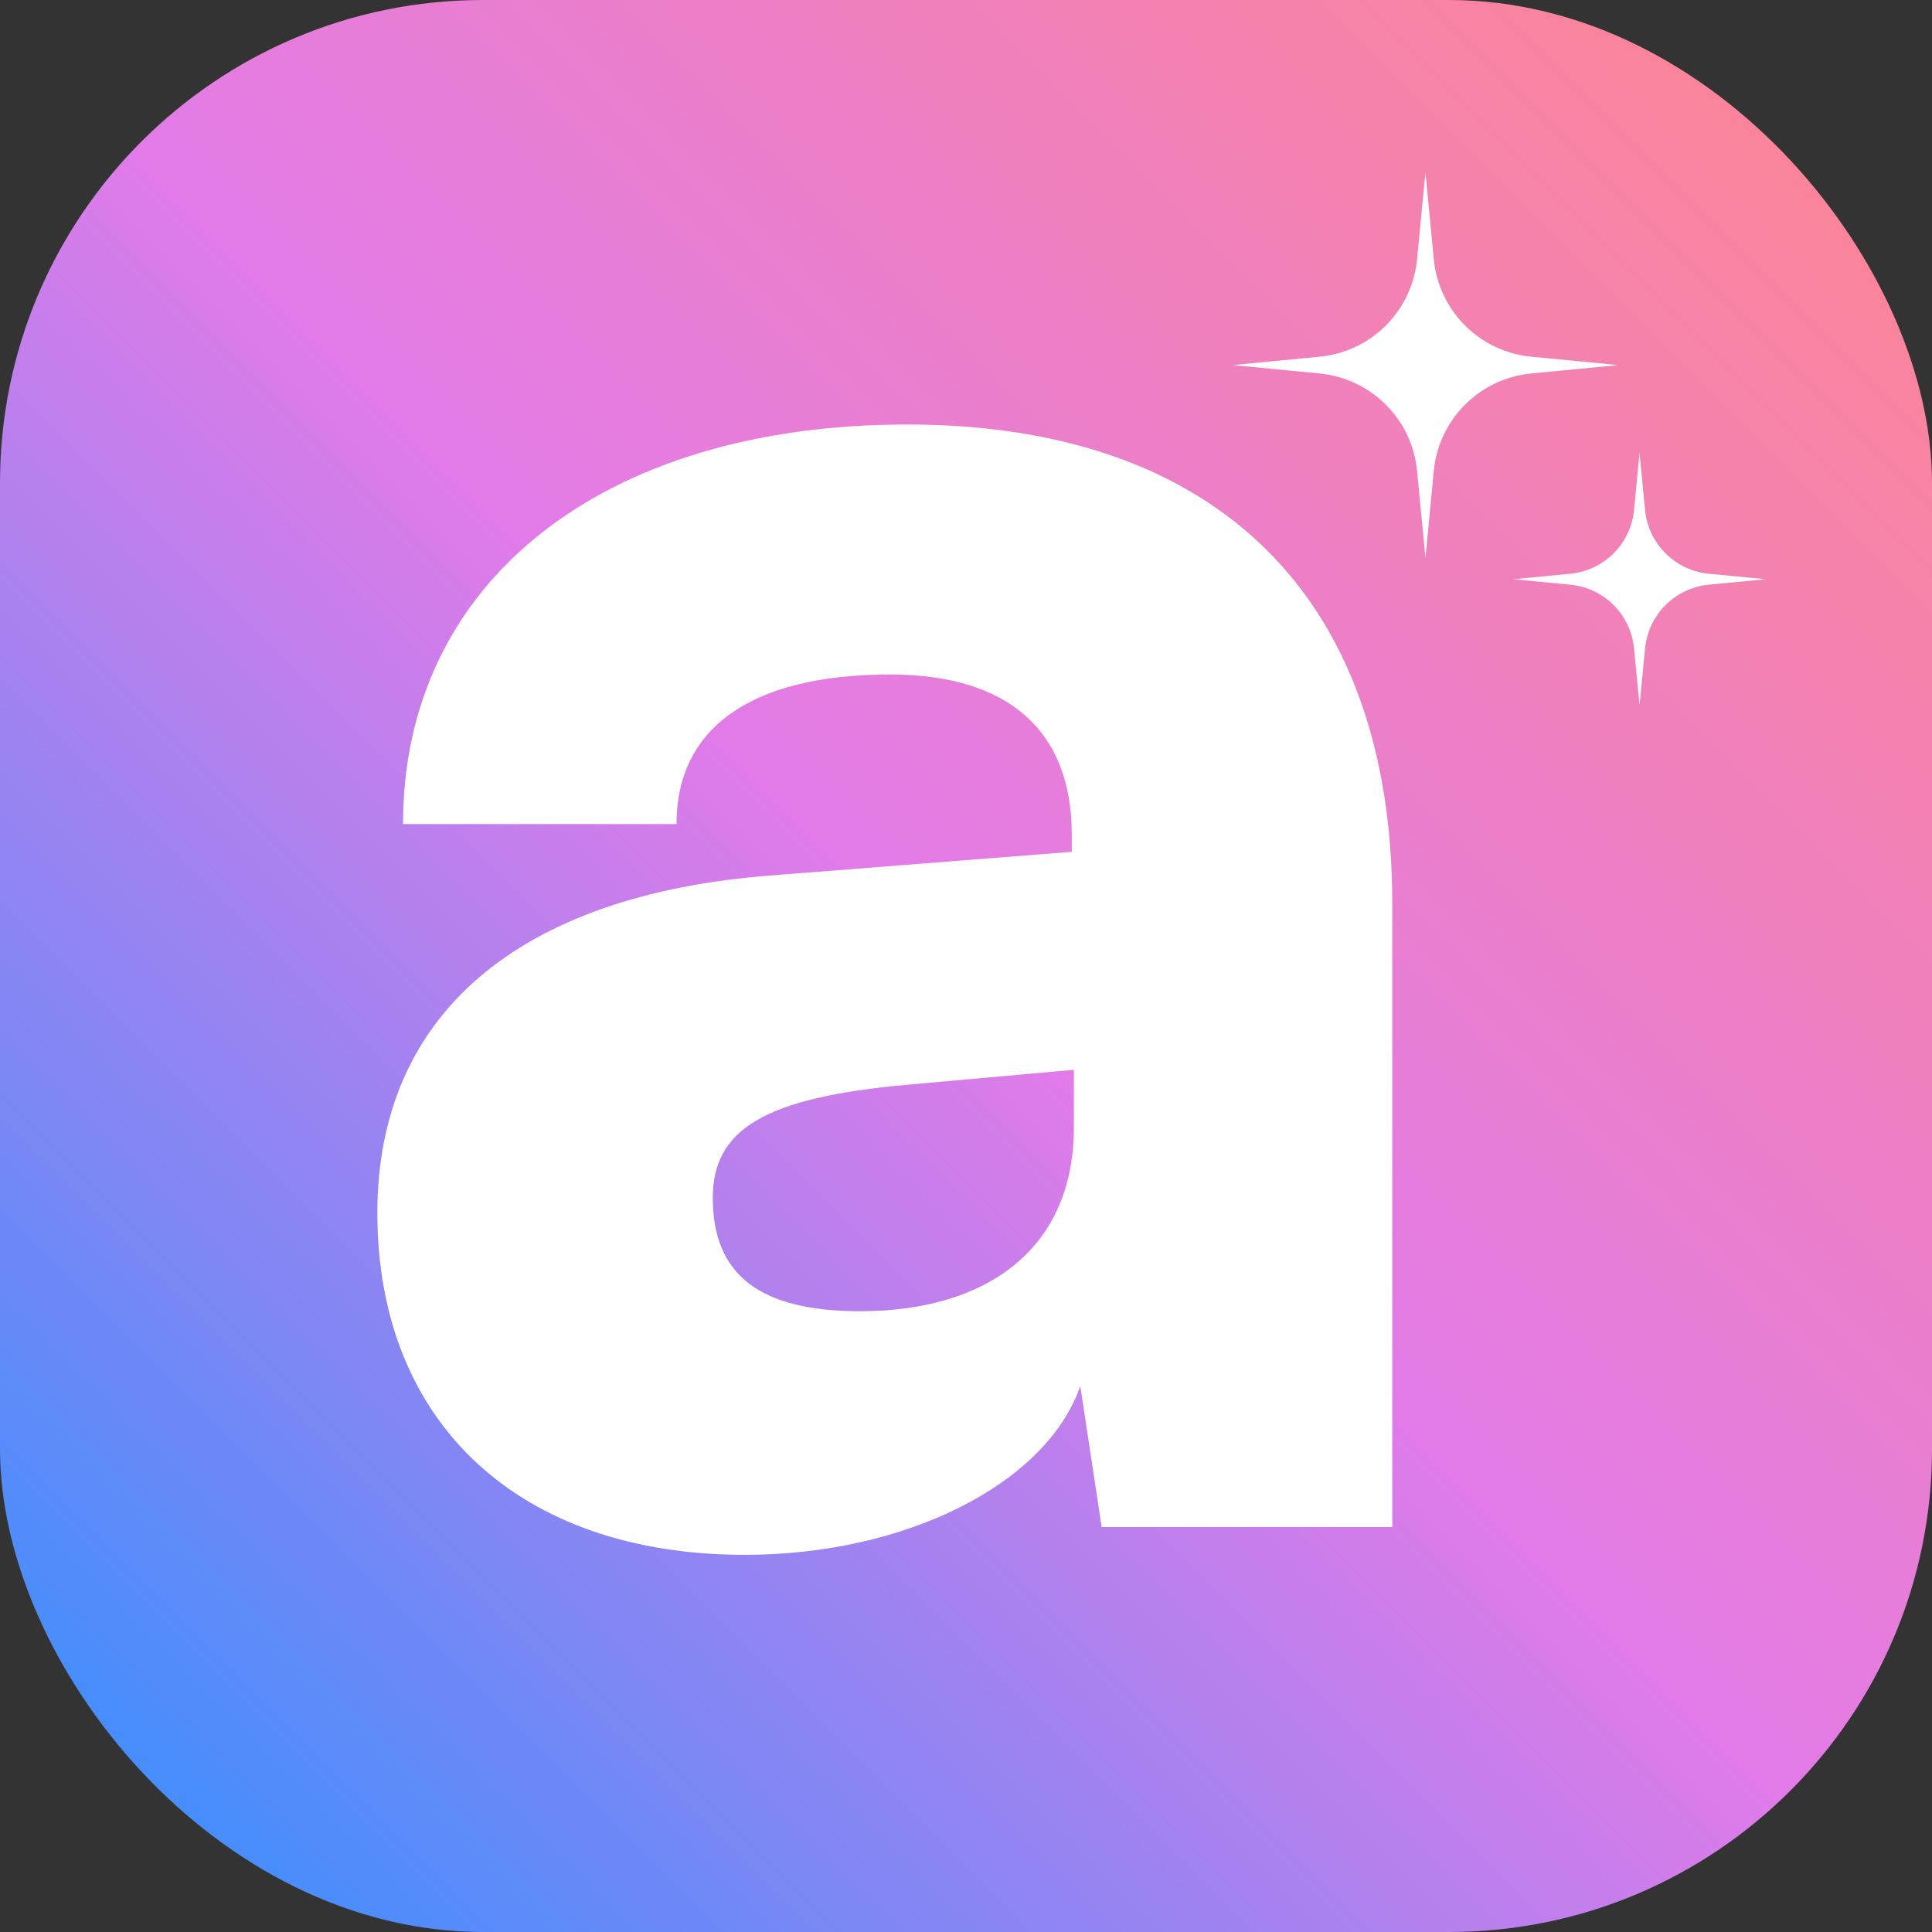
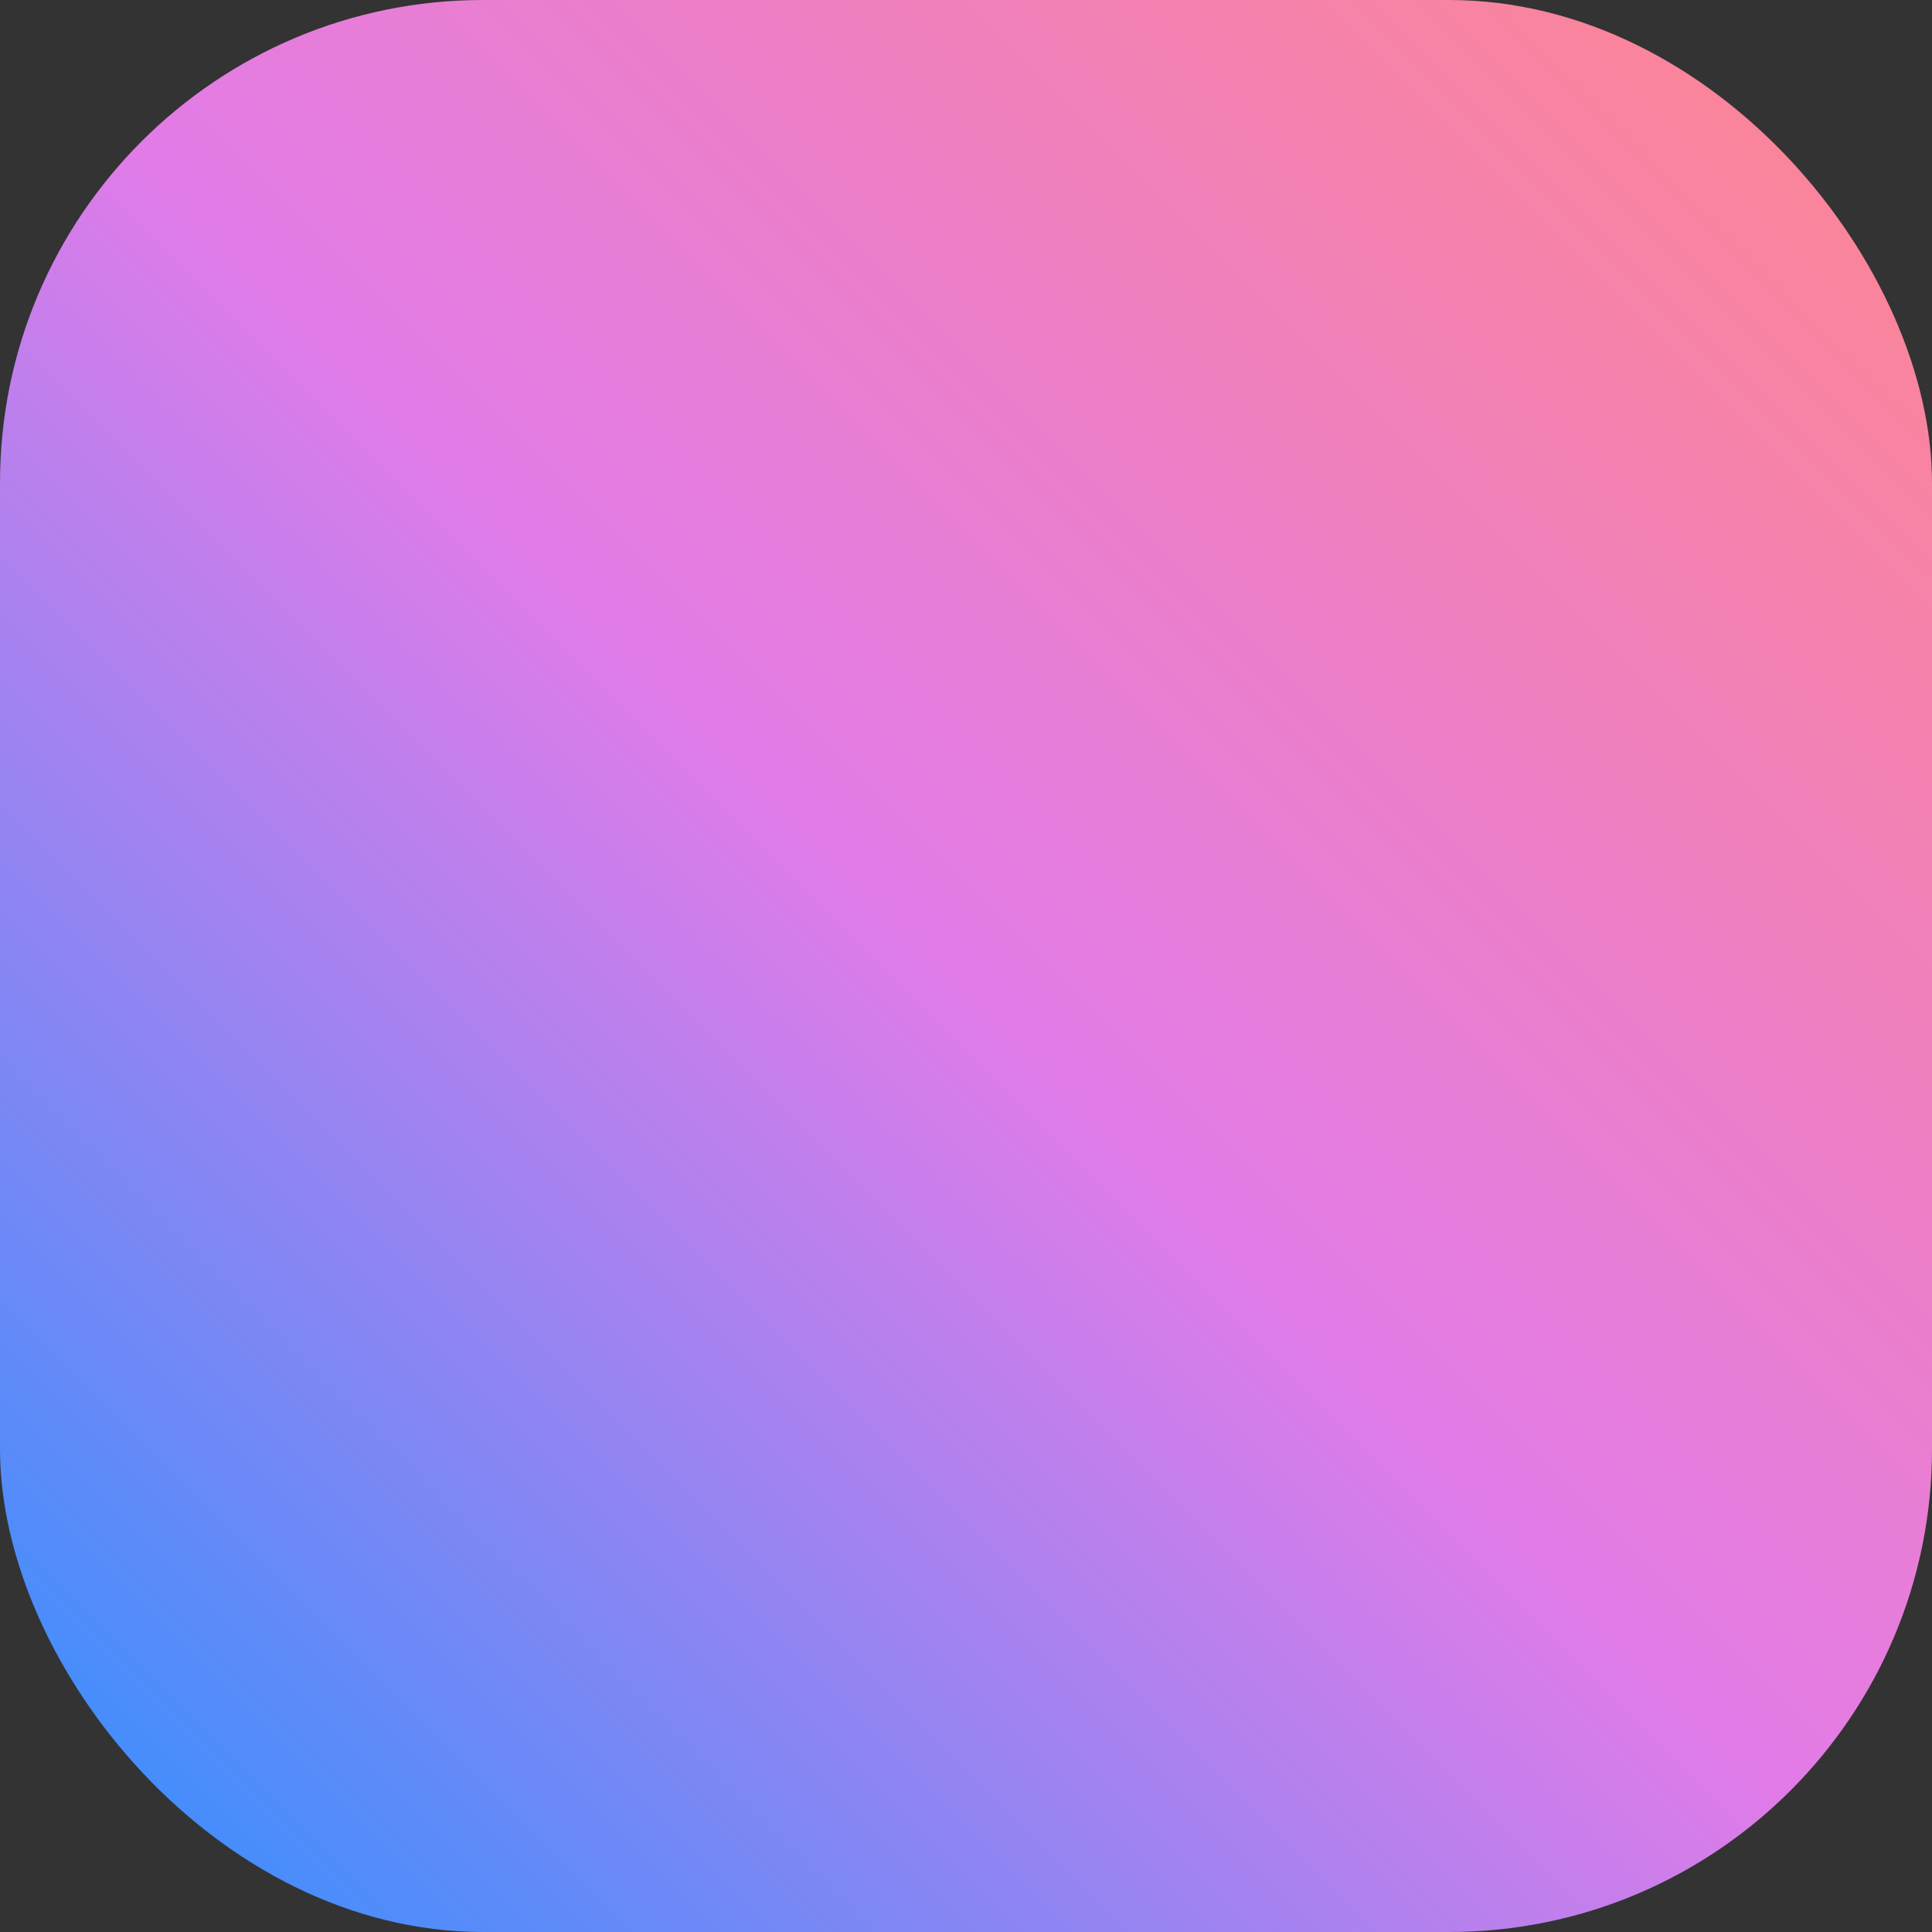
<svg xmlns="http://www.w3.org/2000/svg" width="32" height="32" viewBox="0 0 32 32" fill="none">
  <rect x="0" y="0" width="32" height="32" fill="#333333" stroke="none" />
  <rect width="32" height="32" rx="8" fill="url(#paint0_linear_4017_201)" />
-   <path d="M12.337 25.753C8.586 25.753 6.25 23.558 6.25 20.09C6.25 16.834 8.55 14.817 12.797 14.498L17.752 14.109V13.826C17.752 12.092 16.69 11.172 14.744 11.172C12.443 11.172 11.205 12.057 11.205 13.649H6.675C6.675 9.65 9.966 7.031 15.027 7.031C20.158 7.031 23.06 9.898 23.06 14.959V25.293H18.247L17.893 22.957C17.327 24.585 14.991 25.753 12.337 25.753ZM14.248 21.718C16.336 21.718 17.787 20.692 17.787 18.674V17.719L15.027 17.967C12.656 18.179 11.806 18.71 11.806 19.842C11.806 21.116 12.585 21.718 14.248 21.718Z" fill="white" />
-   <path d="M25.362 5.908C24.507 5.826 23.831 5.15 23.748 4.295L23.61 2.853L23.471 4.295C23.388 5.15 22.712 5.826 21.857 5.908L20.416 6.047L21.857 6.186C22.712 6.268 23.388 6.944 23.471 7.799L23.61 9.241L23.748 7.799C23.831 6.944 24.507 6.268 25.362 6.186L26.803 6.047L25.362 5.908Z" fill="white" />
-   <path d="M28.304 9.503C27.744 9.449 27.301 9.006 27.247 8.447L27.156 7.502L27.065 8.447C27.012 9.006 26.569 9.449 26.009 9.503L25.065 9.594L26.009 9.684C26.569 9.738 27.012 10.181 27.065 10.74L27.156 11.685L27.247 10.74C27.301 10.181 27.744 9.738 28.304 9.684L29.247 9.594L28.304 9.503Z" fill="white" />
  <defs>
    <linearGradient id="paint0_linear_4017_201" x1="32" y1="0" x2="0" y2="32" gradientUnits="userSpaceOnUse">
      <stop stop-color="#FF868C" />
      <stop offset="0.5" stop-color="#E27BE8" />
      <stop offset="1" stop-color="#2991FF" />
    </linearGradient>
  </defs>
</svg>